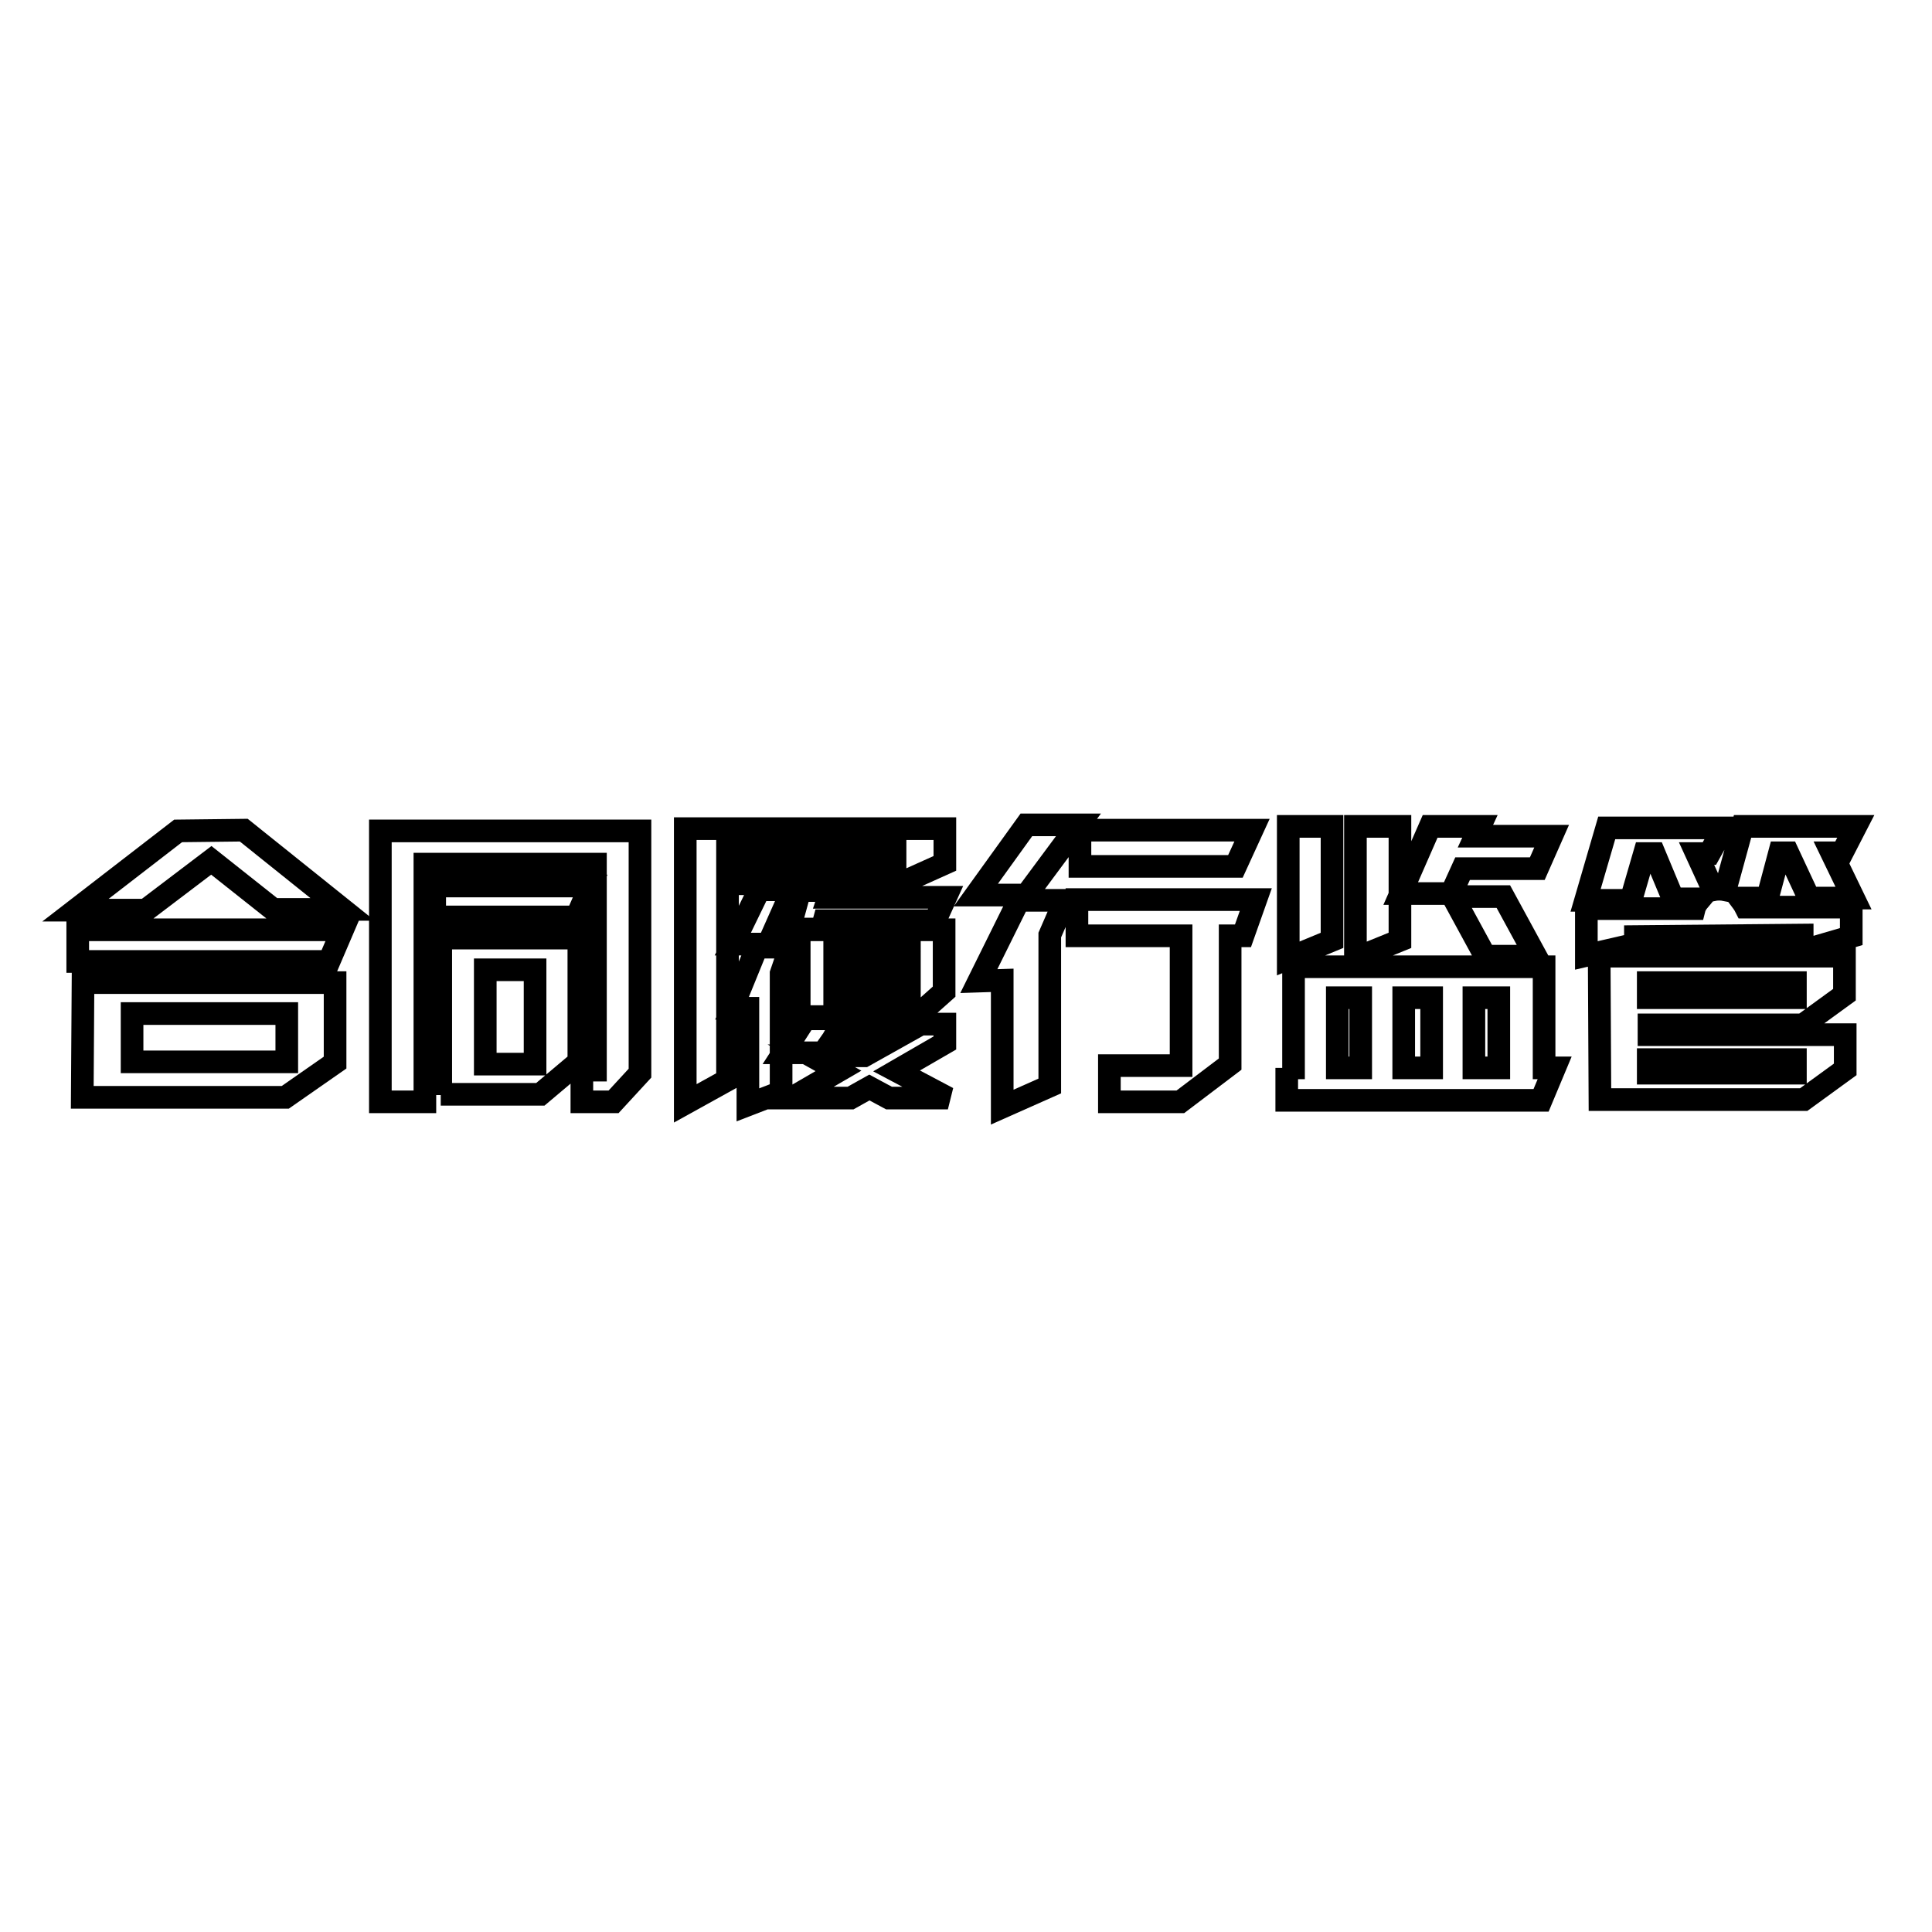
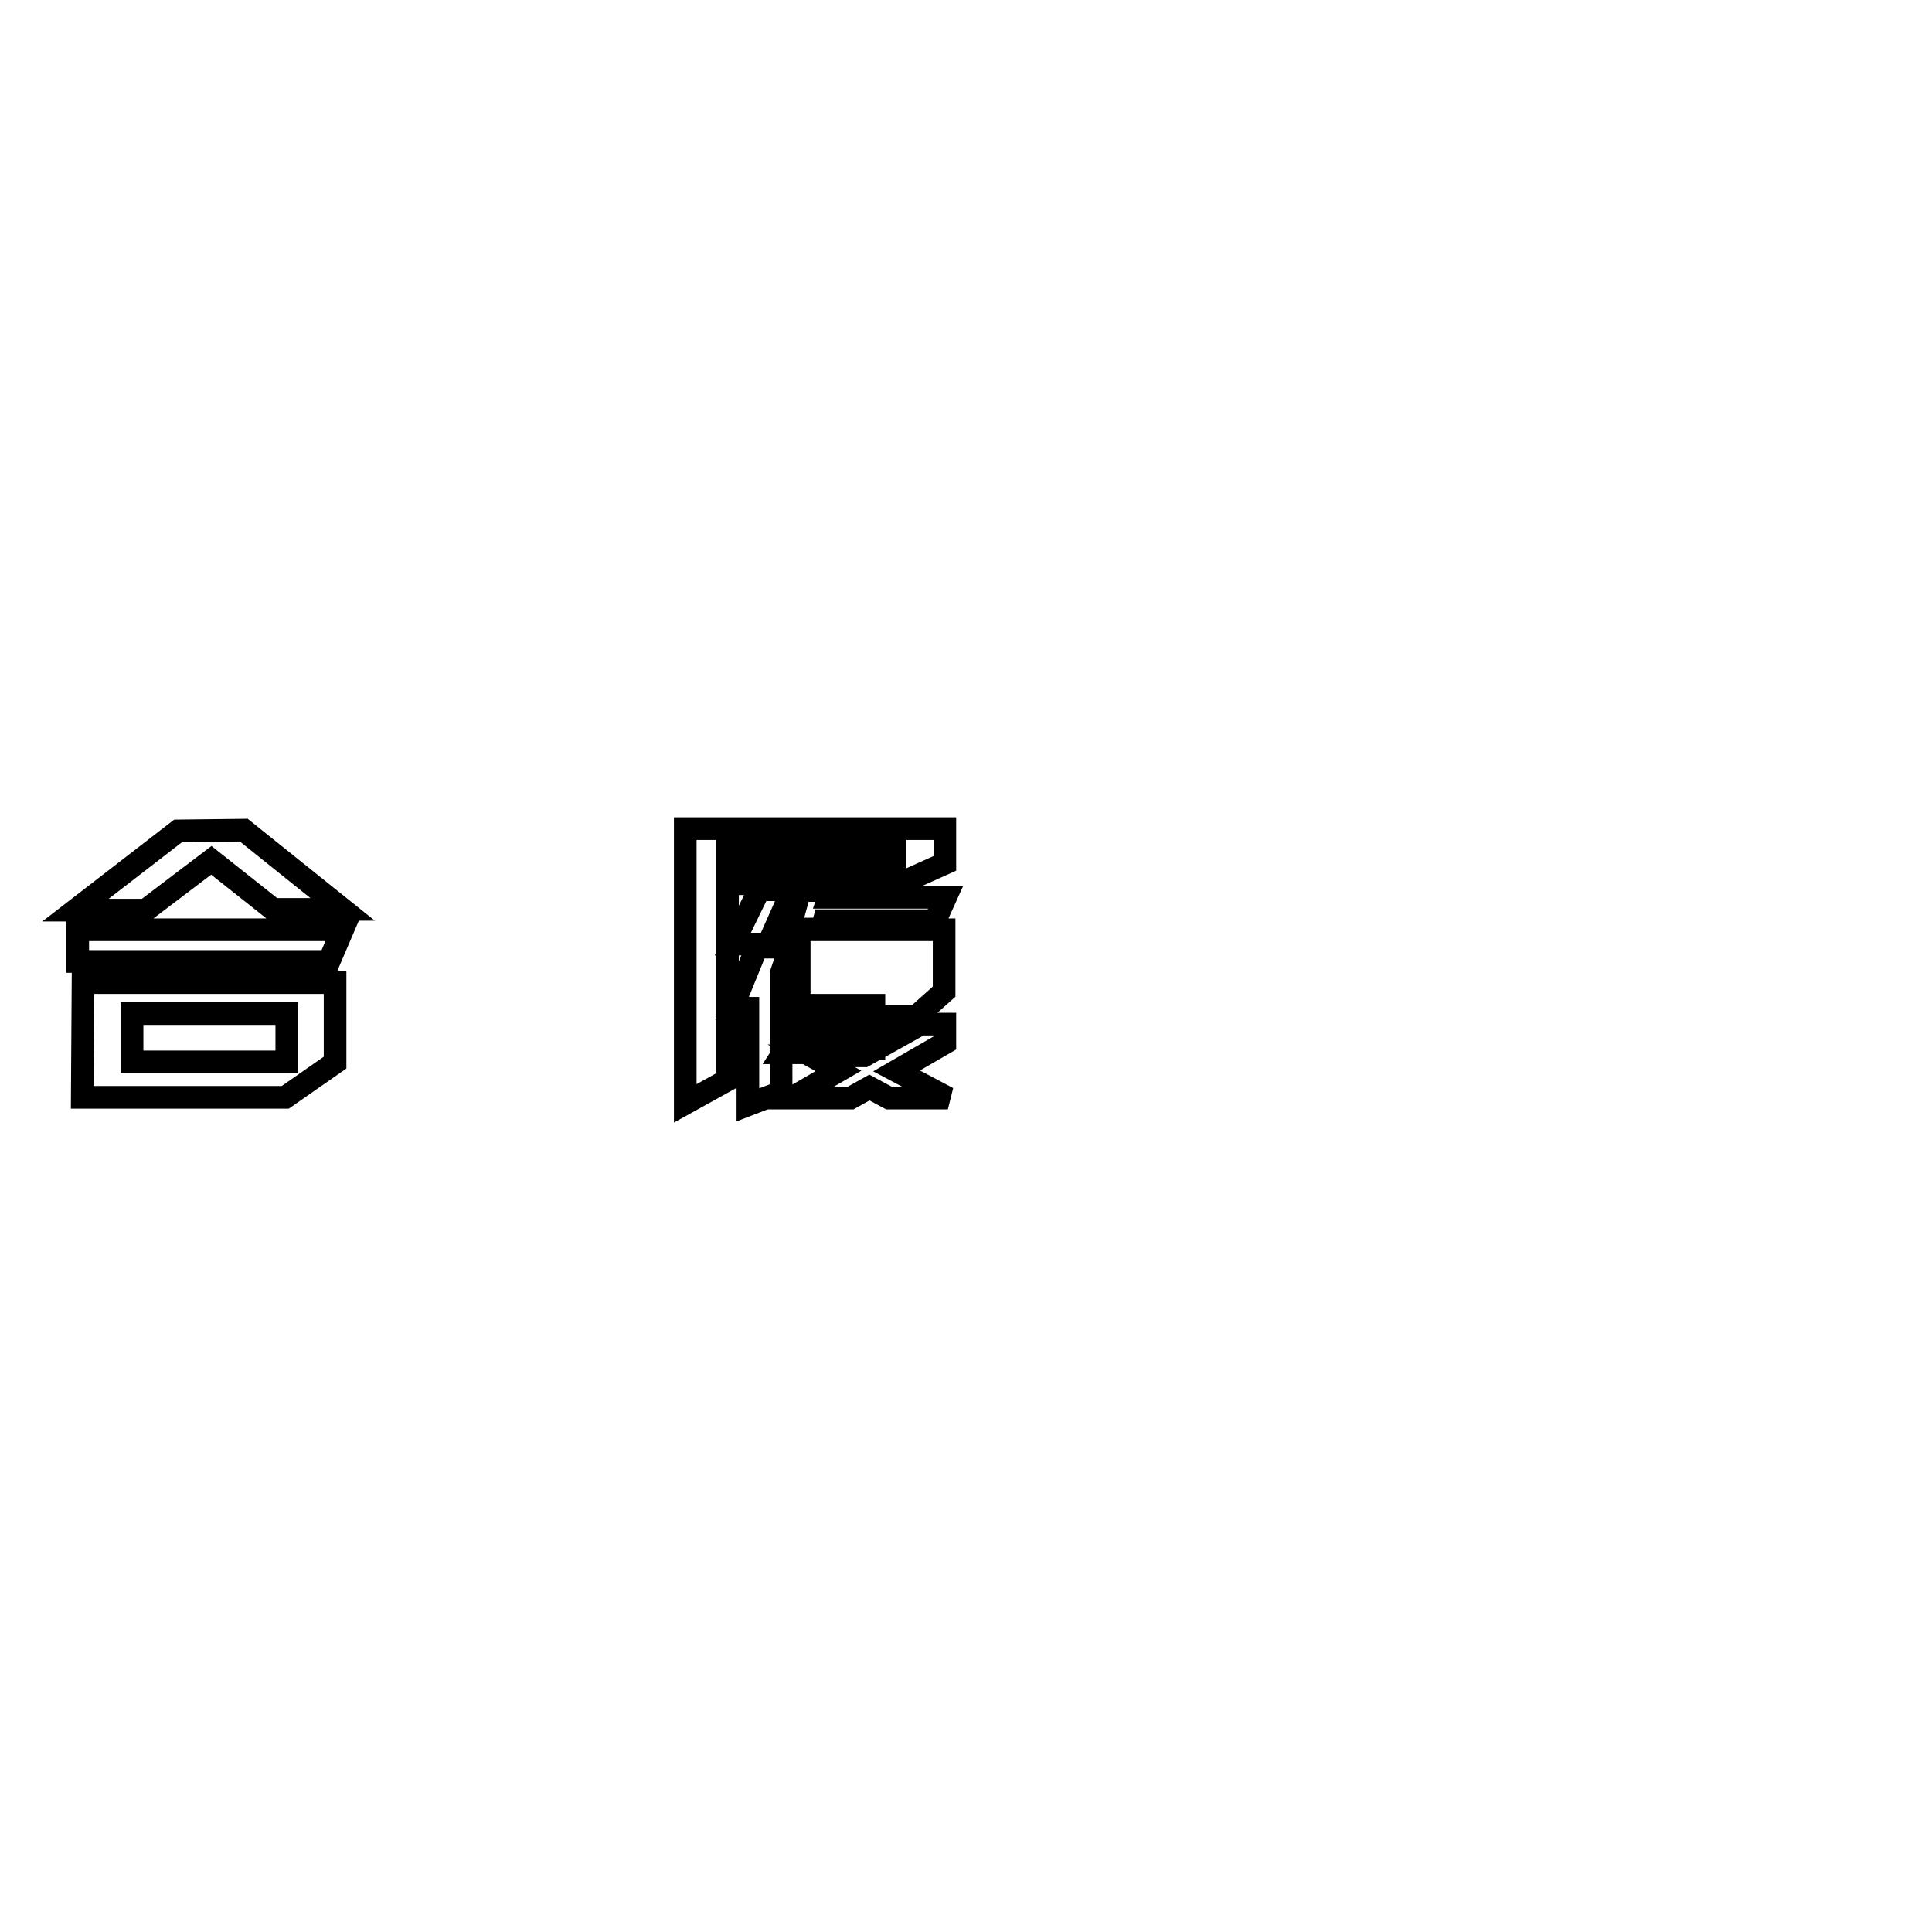
<svg xmlns="http://www.w3.org/2000/svg" version="1.1" x="0px" y="0px" viewBox="0 0 256 256" enable-background="new 0 0 256 256" xml:space="preserve">
  <g>
    <g>
      <path stroke-width="3" fill-opacity="0" stroke="#000000" d="M32.3,110l13.1,10.5h-9.2L28,114l-8.7,6.6H10l13.6-10.5L32.3,110L32.3,110z M45.4,123.2l-1.8,4.2H10.3v-4.2H45.4z M11,130.2h33.4v10.6l-6.6,4.6l-26.9,0L11,130.2L11,130.2z M37.9,134.3H17.5v6.4h20.5V134.3z" />
-       <path stroke-width="3" fill-opacity="0" stroke="#000000" d="M50.4,110.1h34.4v32.1l-3.5,3.8h-4.2v-4.2h1.8l0-27.3H56.3V146h-5.9L50.4,110.1L50.4,110.1z M57.6,117.4h20.6l-1.8,4.1H57.6V117.4z M58.4,145.1v-20.8h18.3l0,16.4l-5.1,4.3H58.4z M64.3,141h6.6v-12.5h-6.6V141z" />
-       <path stroke-width="3" fill-opacity="0" stroke="#000000" d="M90.8,109.8h34.4l0,4.6l-6,2.7l-22.8,0v23.4l0,2.6l-5.6,3.1V109.8z M96.4,112.5v1.8l22.2,0l0-1.8H96.4z M104.7,125.5l-1.2,3.5v15.7l-4.4,1.7v-12.8H97l3.3-8.1H104.7z M101.8,125.1h-4.7l3.5-7.2h4.4L101.8,125.1z M111.1,141.9l-3.6-2h7l2.5-1.4h-7.2l-0.7,1h-5.3l2.9-4.5h5.2l-0.4,0.7h13.7v2.5l-6.4,3.7l6.8,3.6h-7.8l-2.6-1.4l-2.5,1.4h-7.8L111.1,141.9z M104.6,123.1l1.4-5.1h4.1l-0.3,0.9h15.5l-1.4,3.1h-14.7l-0.3,1.1H104.6z M105.9,134.7v-11.5h19.2v8.2l-3.7,3.3H105.9z M110.6,127.6h9.1l-1.3,2.9h-7.8v1.3h9.9v-5.7h-9.9V127.6z" />
-       <path stroke-width="3" fill-opacity="0" stroke="#000000" d="M136,118.6h-6.7l6.7-9.3h6.9L136,118.6z M129.7,130l5.3-10.7h6.1l-2,4.6v20l-6.3,2.8v-16.8L129.7,130L129.7,130z M156.5,124h-13.8v-4.8h23.7l-1.7,4.8H163v17l-6.6,5H147v-4.8h9.5V124L156.5,124z M143.1,114.8V110h22.8l-2.2,4.8H143.1z" />
-       <path stroke-width="3" fill-opacity="0" stroke="#000000" d="M170.4,141.5h1v-13.4h33.2v13.4h1.4l-1.8,4.3h-33.7V141.5z M170.7,109.5h5.8v15.1l-5.8,2.4V109.5z M180.3,141.5v-9.3h-3.1v9.3H180.3z M179.6,109.5h5.9v15.1l-5.9,2.4V109.5z M193.8,115.1l-1.5,3.3h-6.7l3.9-8.9h6.6l-0.6,1.3h10.1l-1.9,4.3H193.8z M189.6,132.2H186v9.3h3.7V132.2z M199.2,118.8l4.3,7.9h-6.7l-4.3-7.9H199.2z M198.6,132.2h-3.3v9.3h3.3V132.2z" />
-       <path stroke-width="3" fill-opacity="0" stroke="#000000" d="M216.7,124.1v1l-6.5,1.5v-6.2h14.3c0.1-0.4,0.3-0.6,0.3-0.7l0.5-0.6h-3.6l-2.5-6h-1.3l-1.8,6.2h-6l2.8-9.6h15.5l-1.9,3.4h-1.7l2.2,4.8c0.5-0.1,1.1-0.1,1.6,0l2.3-8.4h15l-1.8,3.5h-1.4l2.9,6h-5.9l-2.8-6h-1.1l-1.6,6h-3.7c0.3,0.4,0.6,0.8,0.8,1.2h14v3.9l-6.5,1.9v-2.1L216.7,124.1L216.7,124.1z M211.9,126.7h32.5l0,5.1l-5.5,4l-20.4,0v1.3h26l0,4.6l-5.5,4l-27,0L211.9,126.7L211.9,126.7z M237.9,130.2h-19.5v2h19.5V130.2z M218.4,140.4v1.8h19.5v-1.8H218.4z" />
+       <path stroke-width="3" fill-opacity="0" stroke="#000000" d="M90.8,109.8h34.4l0,4.6l-6,2.7l-22.8,0v23.4l0,2.6l-5.6,3.1V109.8z M96.4,112.5v1.8l22.2,0l0-1.8H96.4z M104.7,125.5l-1.2,3.5v15.7l-4.4,1.7v-12.8H97l3.3-8.1H104.7z M101.8,125.1h-4.7l3.5-7.2h4.4L101.8,125.1z M111.1,141.9l-3.6-2h7l2.5-1.4h-7.2l-0.7,1h-5.3l2.9-4.5h5.2l-0.4,0.7h13.7v2.5l-6.4,3.7l6.8,3.6h-7.8l-2.6-1.4l-2.5,1.4h-7.8L111.1,141.9z M104.6,123.1l1.4-5.1h4.1l-0.3,0.9h15.5l-1.4,3.1h-14.7l-0.3,1.1H104.6z M105.9,134.7v-11.5h19.2v8.2l-3.7,3.3H105.9z h9.1l-1.3,2.9h-7.8v1.3h9.9v-5.7h-9.9V127.6z" />
    </g>
  </g>
</svg>